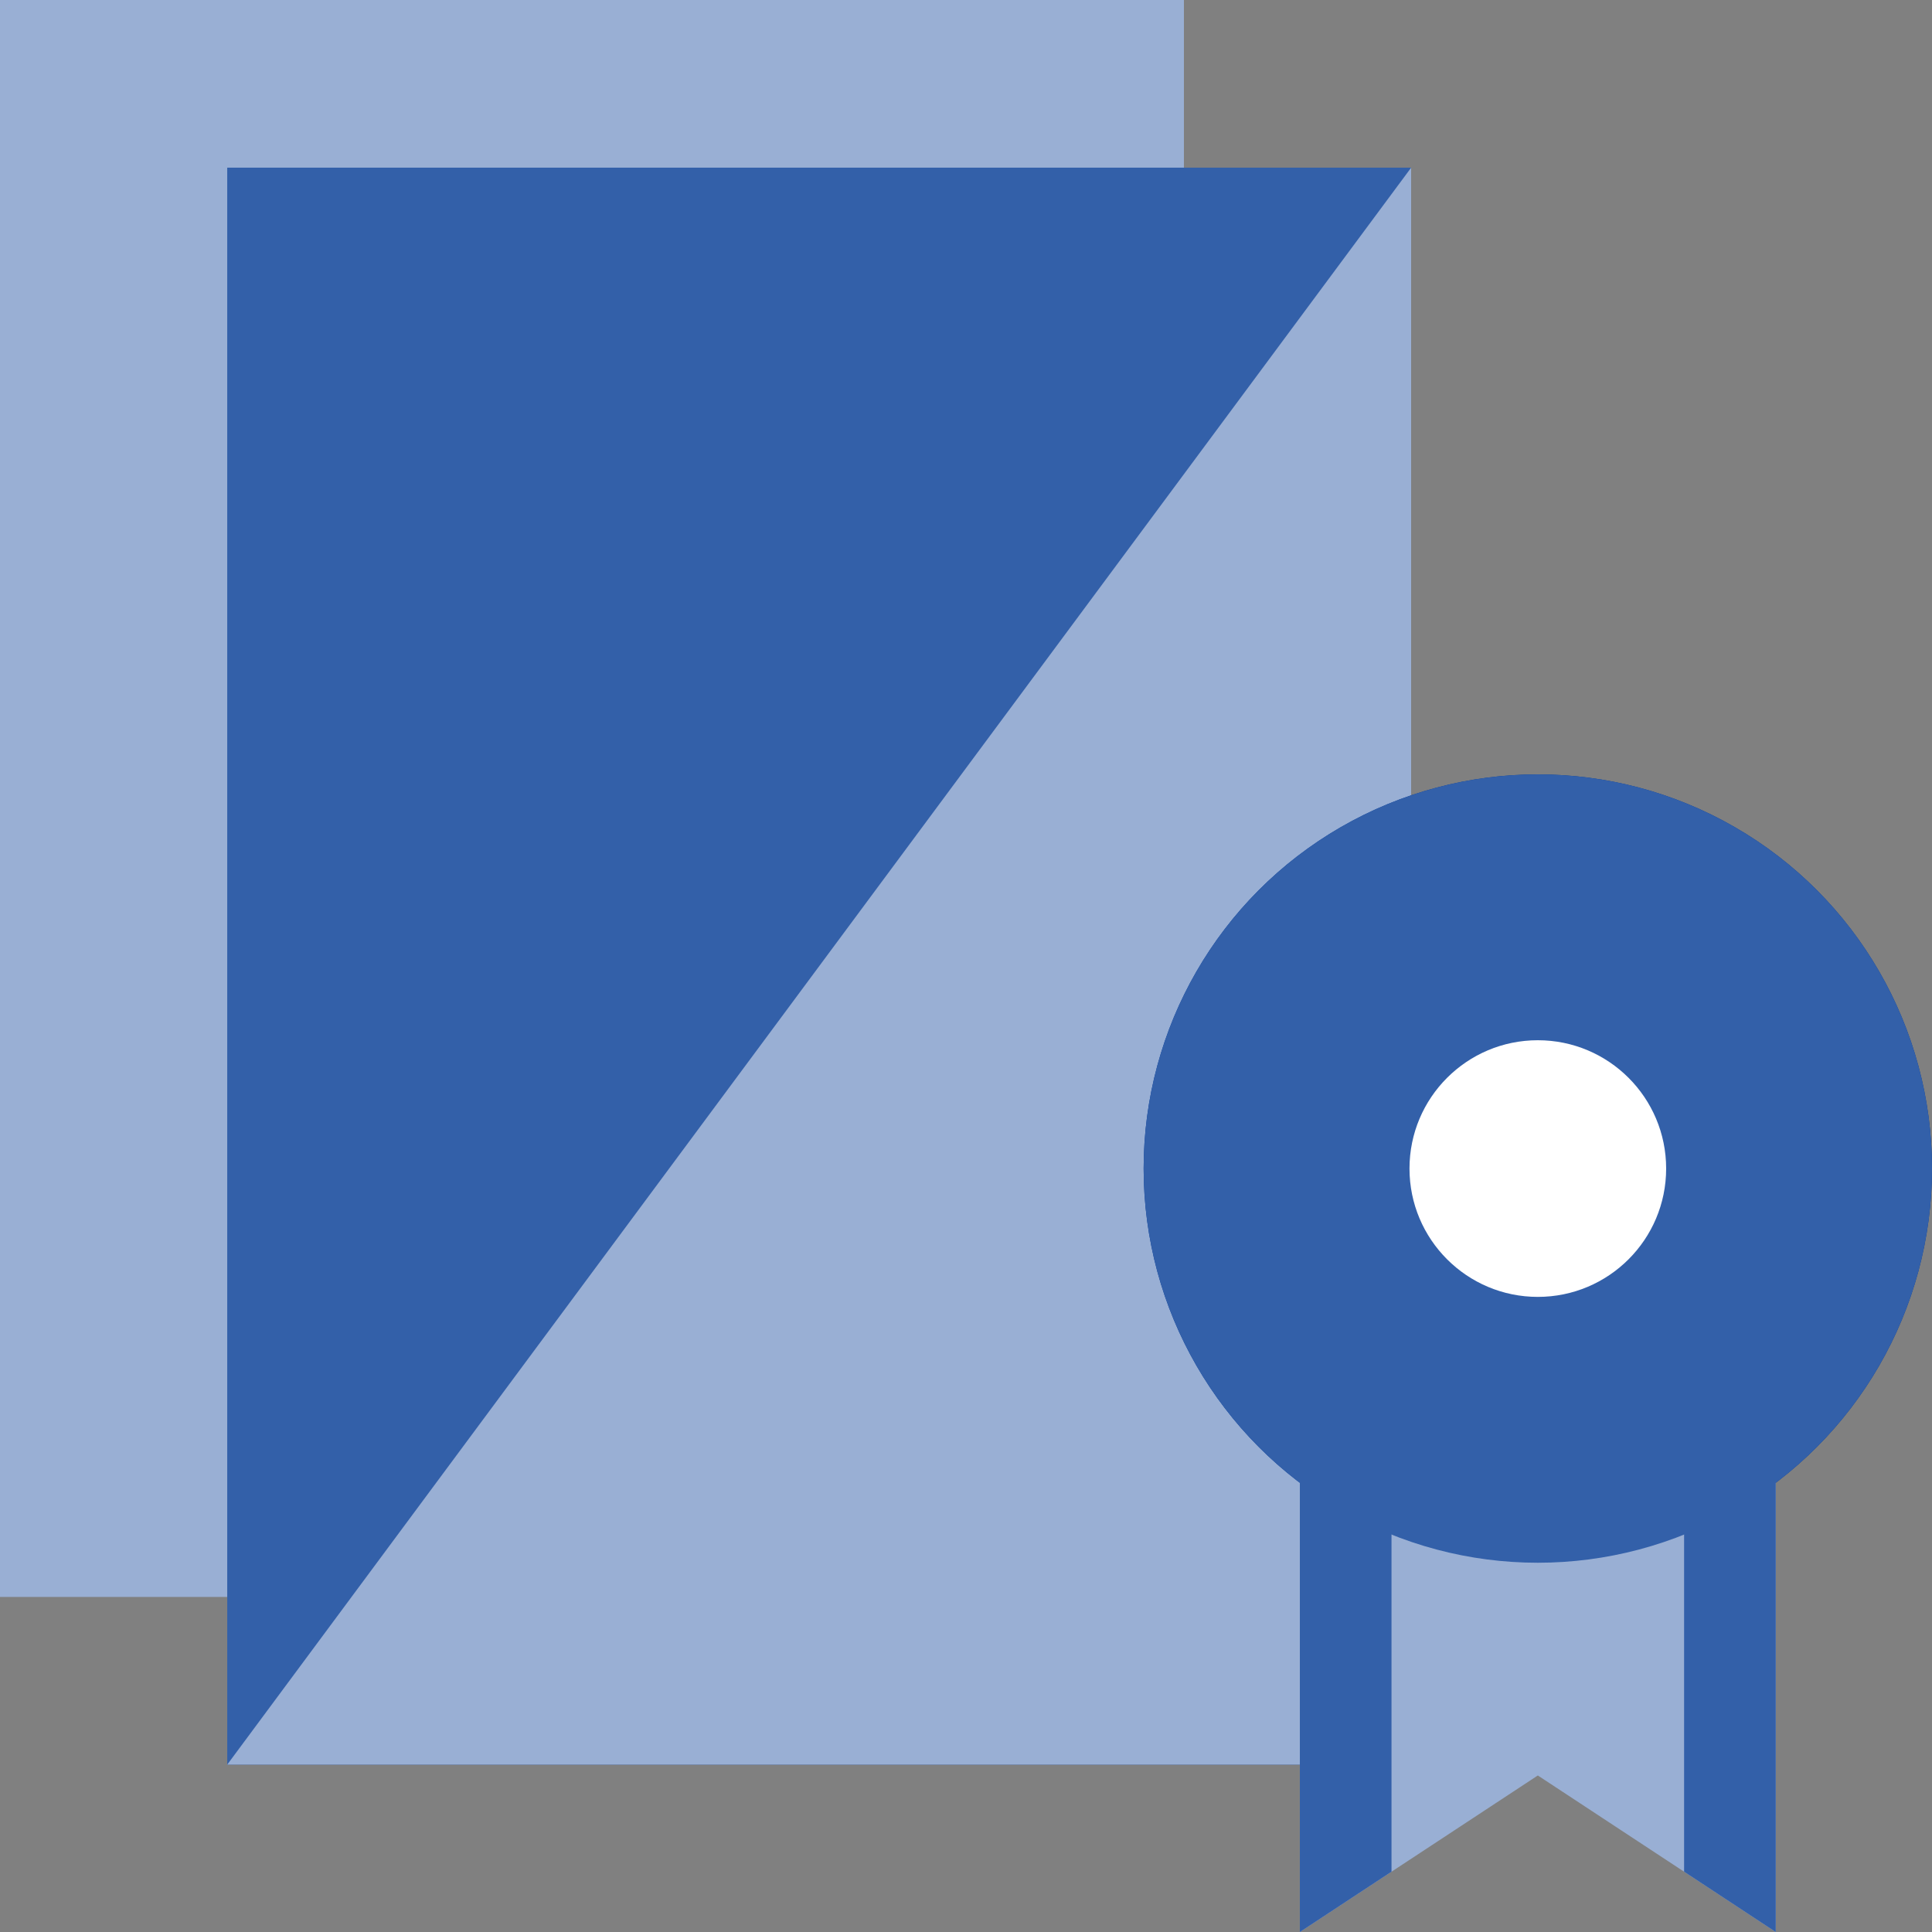
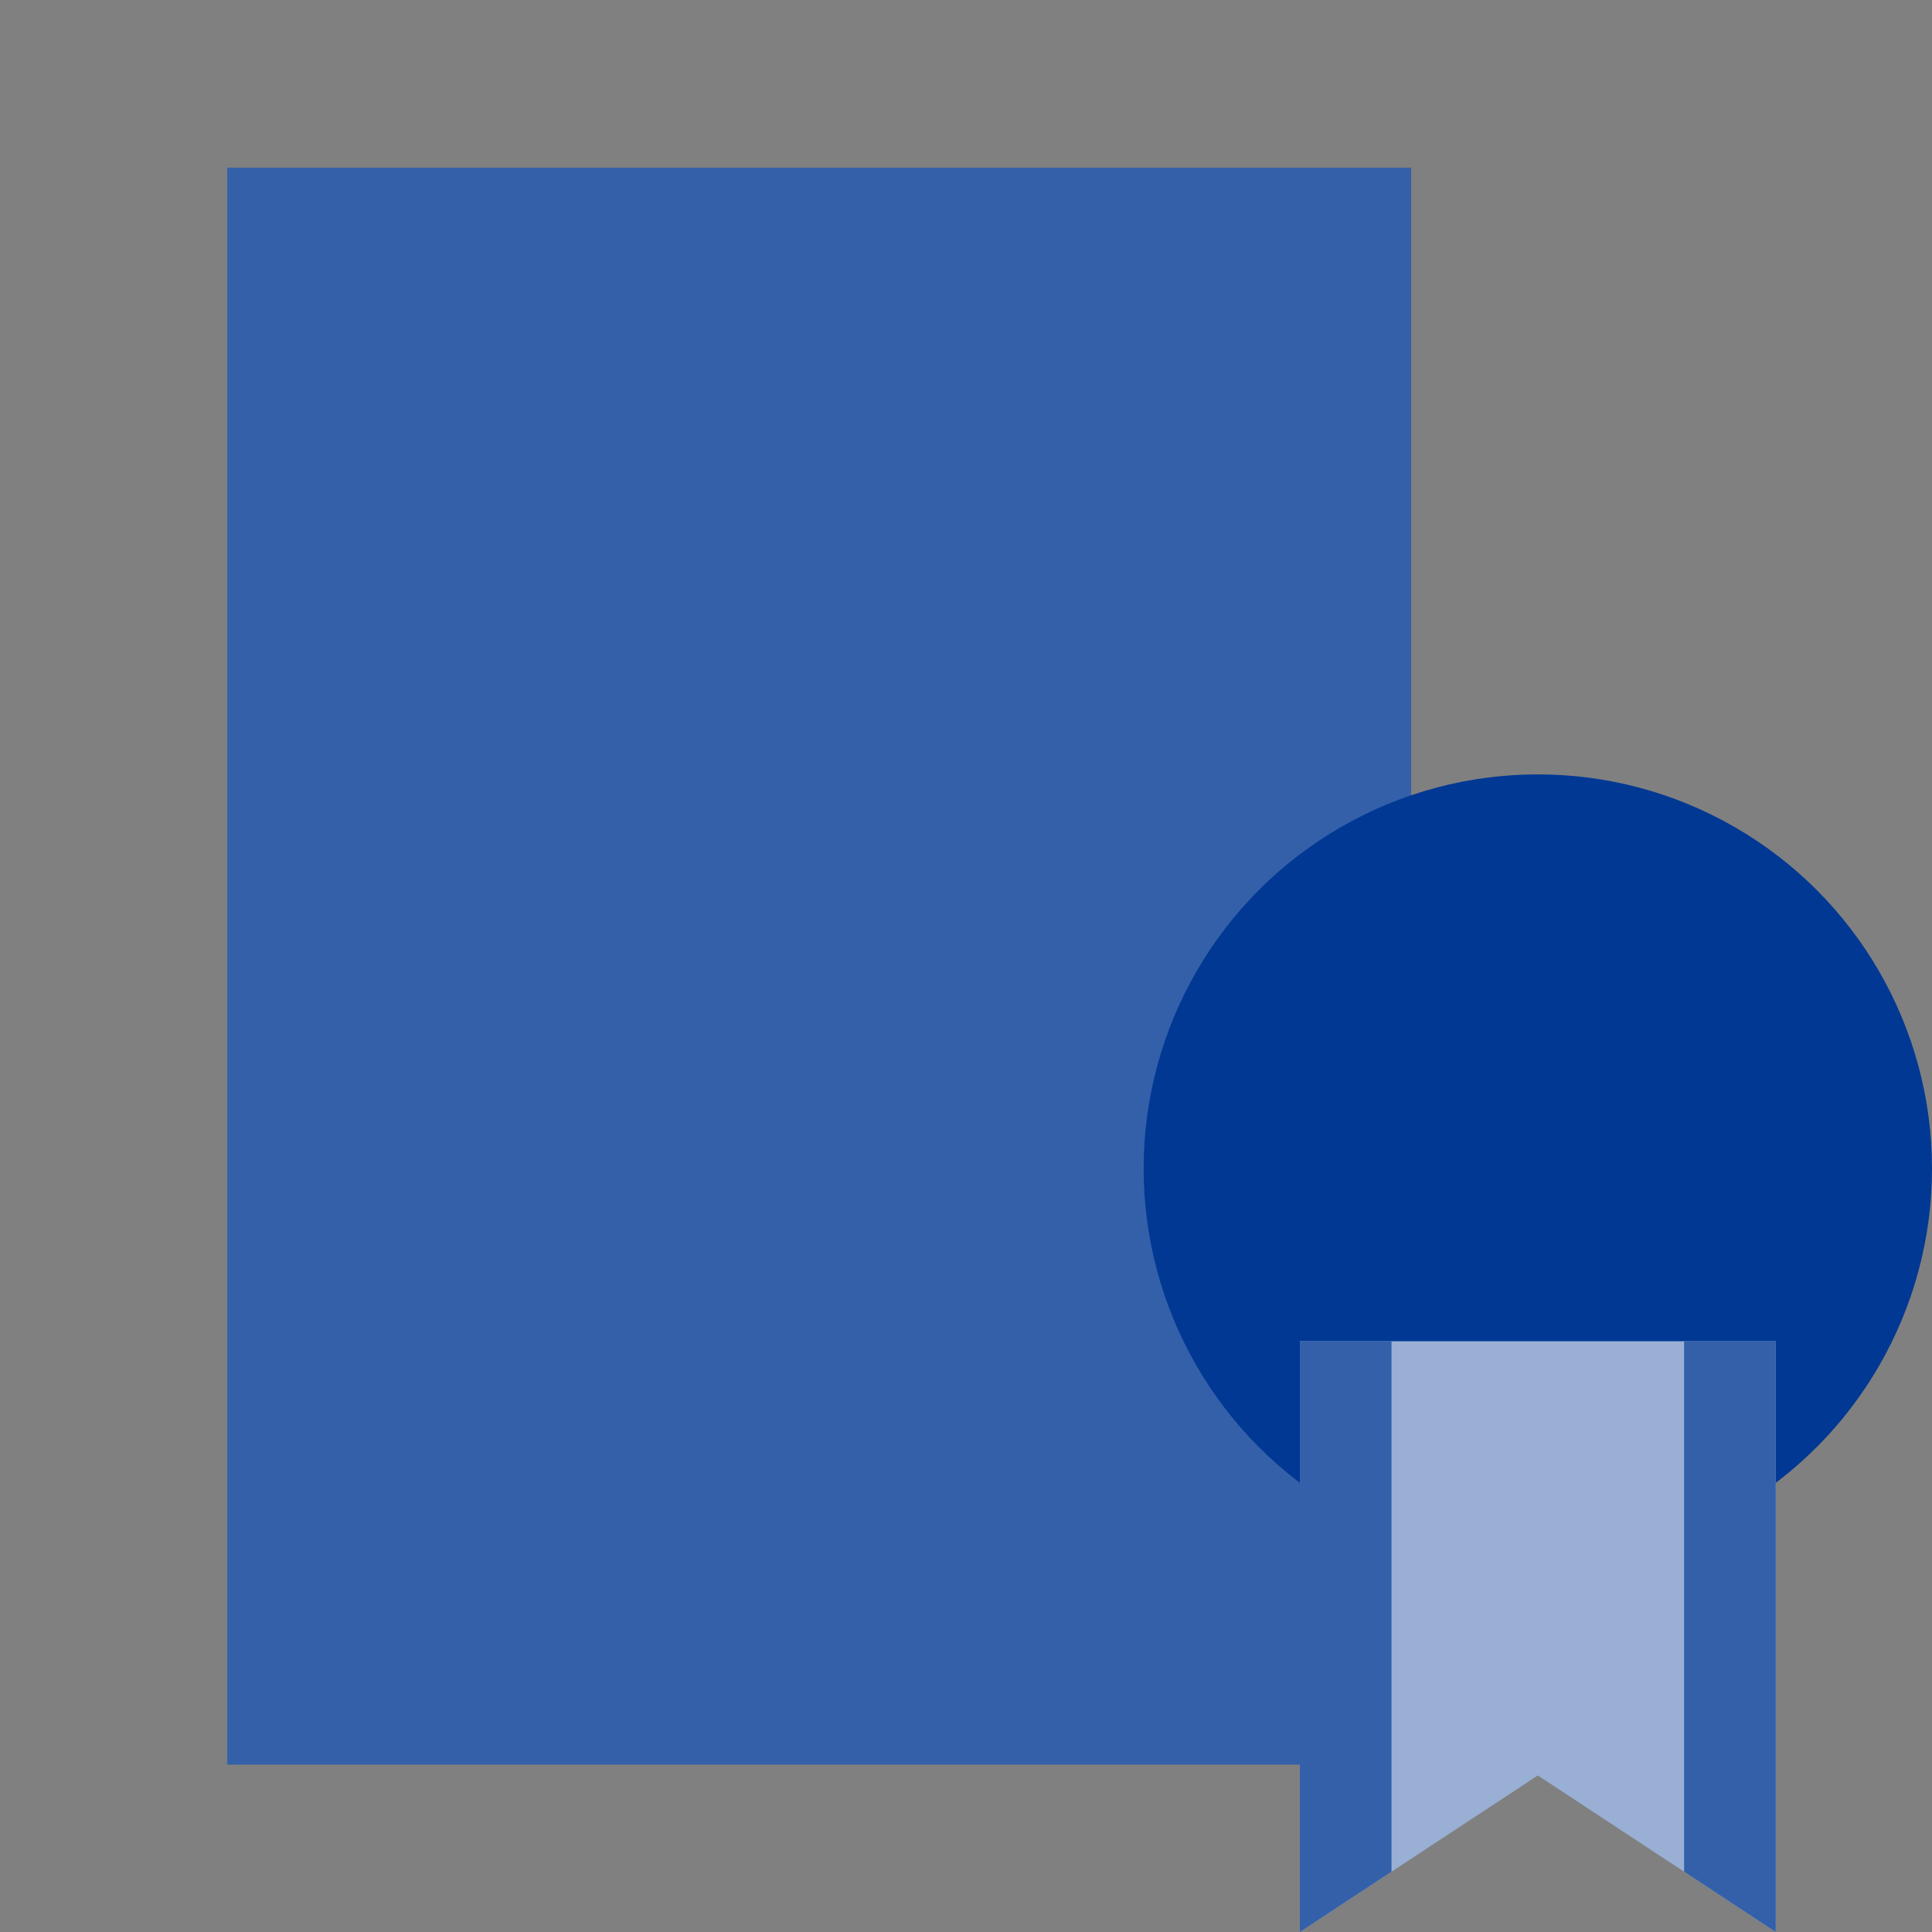
<svg xmlns="http://www.w3.org/2000/svg" id="b" data-name="レイヤー 2" width="61.786" height="61.786" viewBox="0 0 61.786 61.786">
  <rect x="0" y="0" width="61.786" height="61.786" fill="#808080" stroke="none" />
  <g id="c" data-name="デザイン">
    <g>
-       <rect width="37.862" height="51.071" style="fill: #99afd4;" />
      <rect x="7.267" y="5.362" width="37.862" height="51.071" style="fill: #3360a9;" />
-       <polygon points="45.129 56.433 7.267 56.433 45.129 5.362 45.129 56.433" style="fill: #99afd4;" />
      <circle cx="49.18" cy="37.371" r="12.606" style="fill: #003894;" />
      <g>
        <polygon points="56.789 61.786 49.18 56.78 41.57 61.786 41.57 42.892 56.789 42.892 56.789 61.786" style="fill: #99afd4;" />
        <g>
          <polygon points="44.501 42.892 41.57 42.892 41.57 61.786 44.501 59.857 44.501 42.892" style="fill: #3360a9;" />
          <polygon points="53.858 42.892 53.858 59.857 56.789 61.786 56.789 42.892 53.858 42.892" style="fill: #3360a9;" />
        </g>
      </g>
-       <circle cx="49.18" cy="37.371" r="12.606" style="fill: #3360a9;" />
-       <circle cx="49.18" cy="37.371" r="4.104" style="fill: #fff;" />
    </g>
  </g>
</svg>